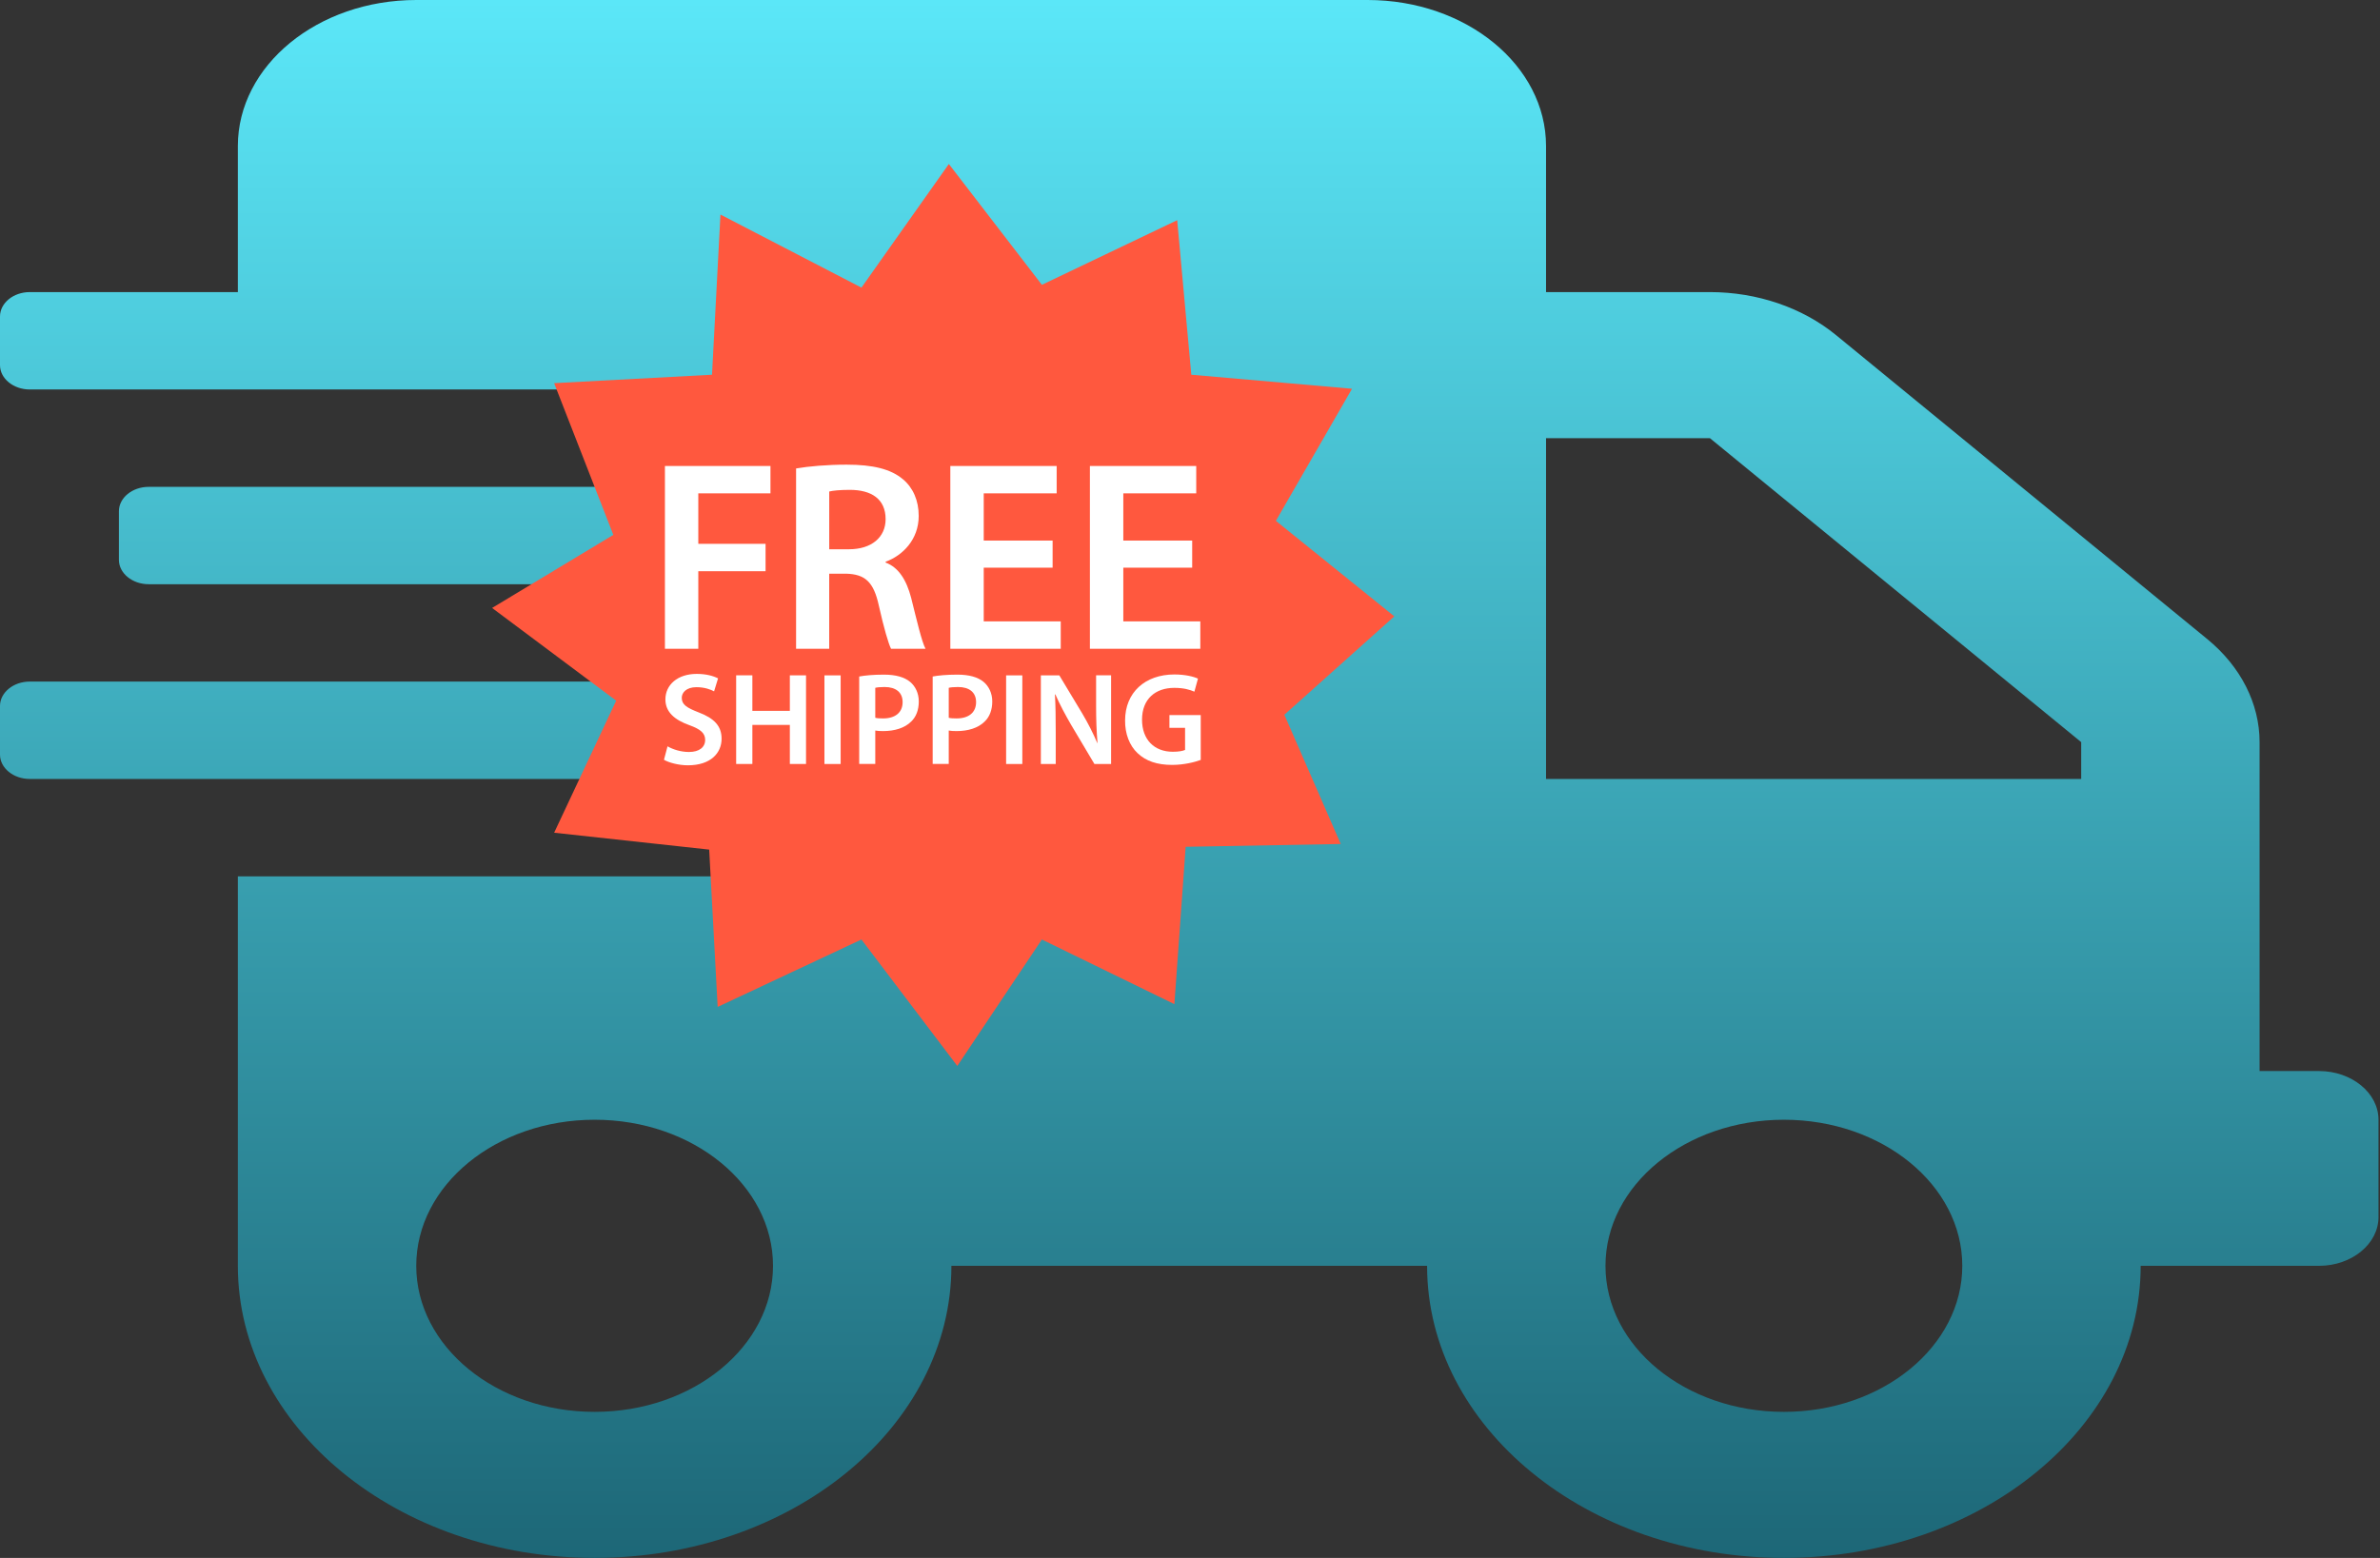
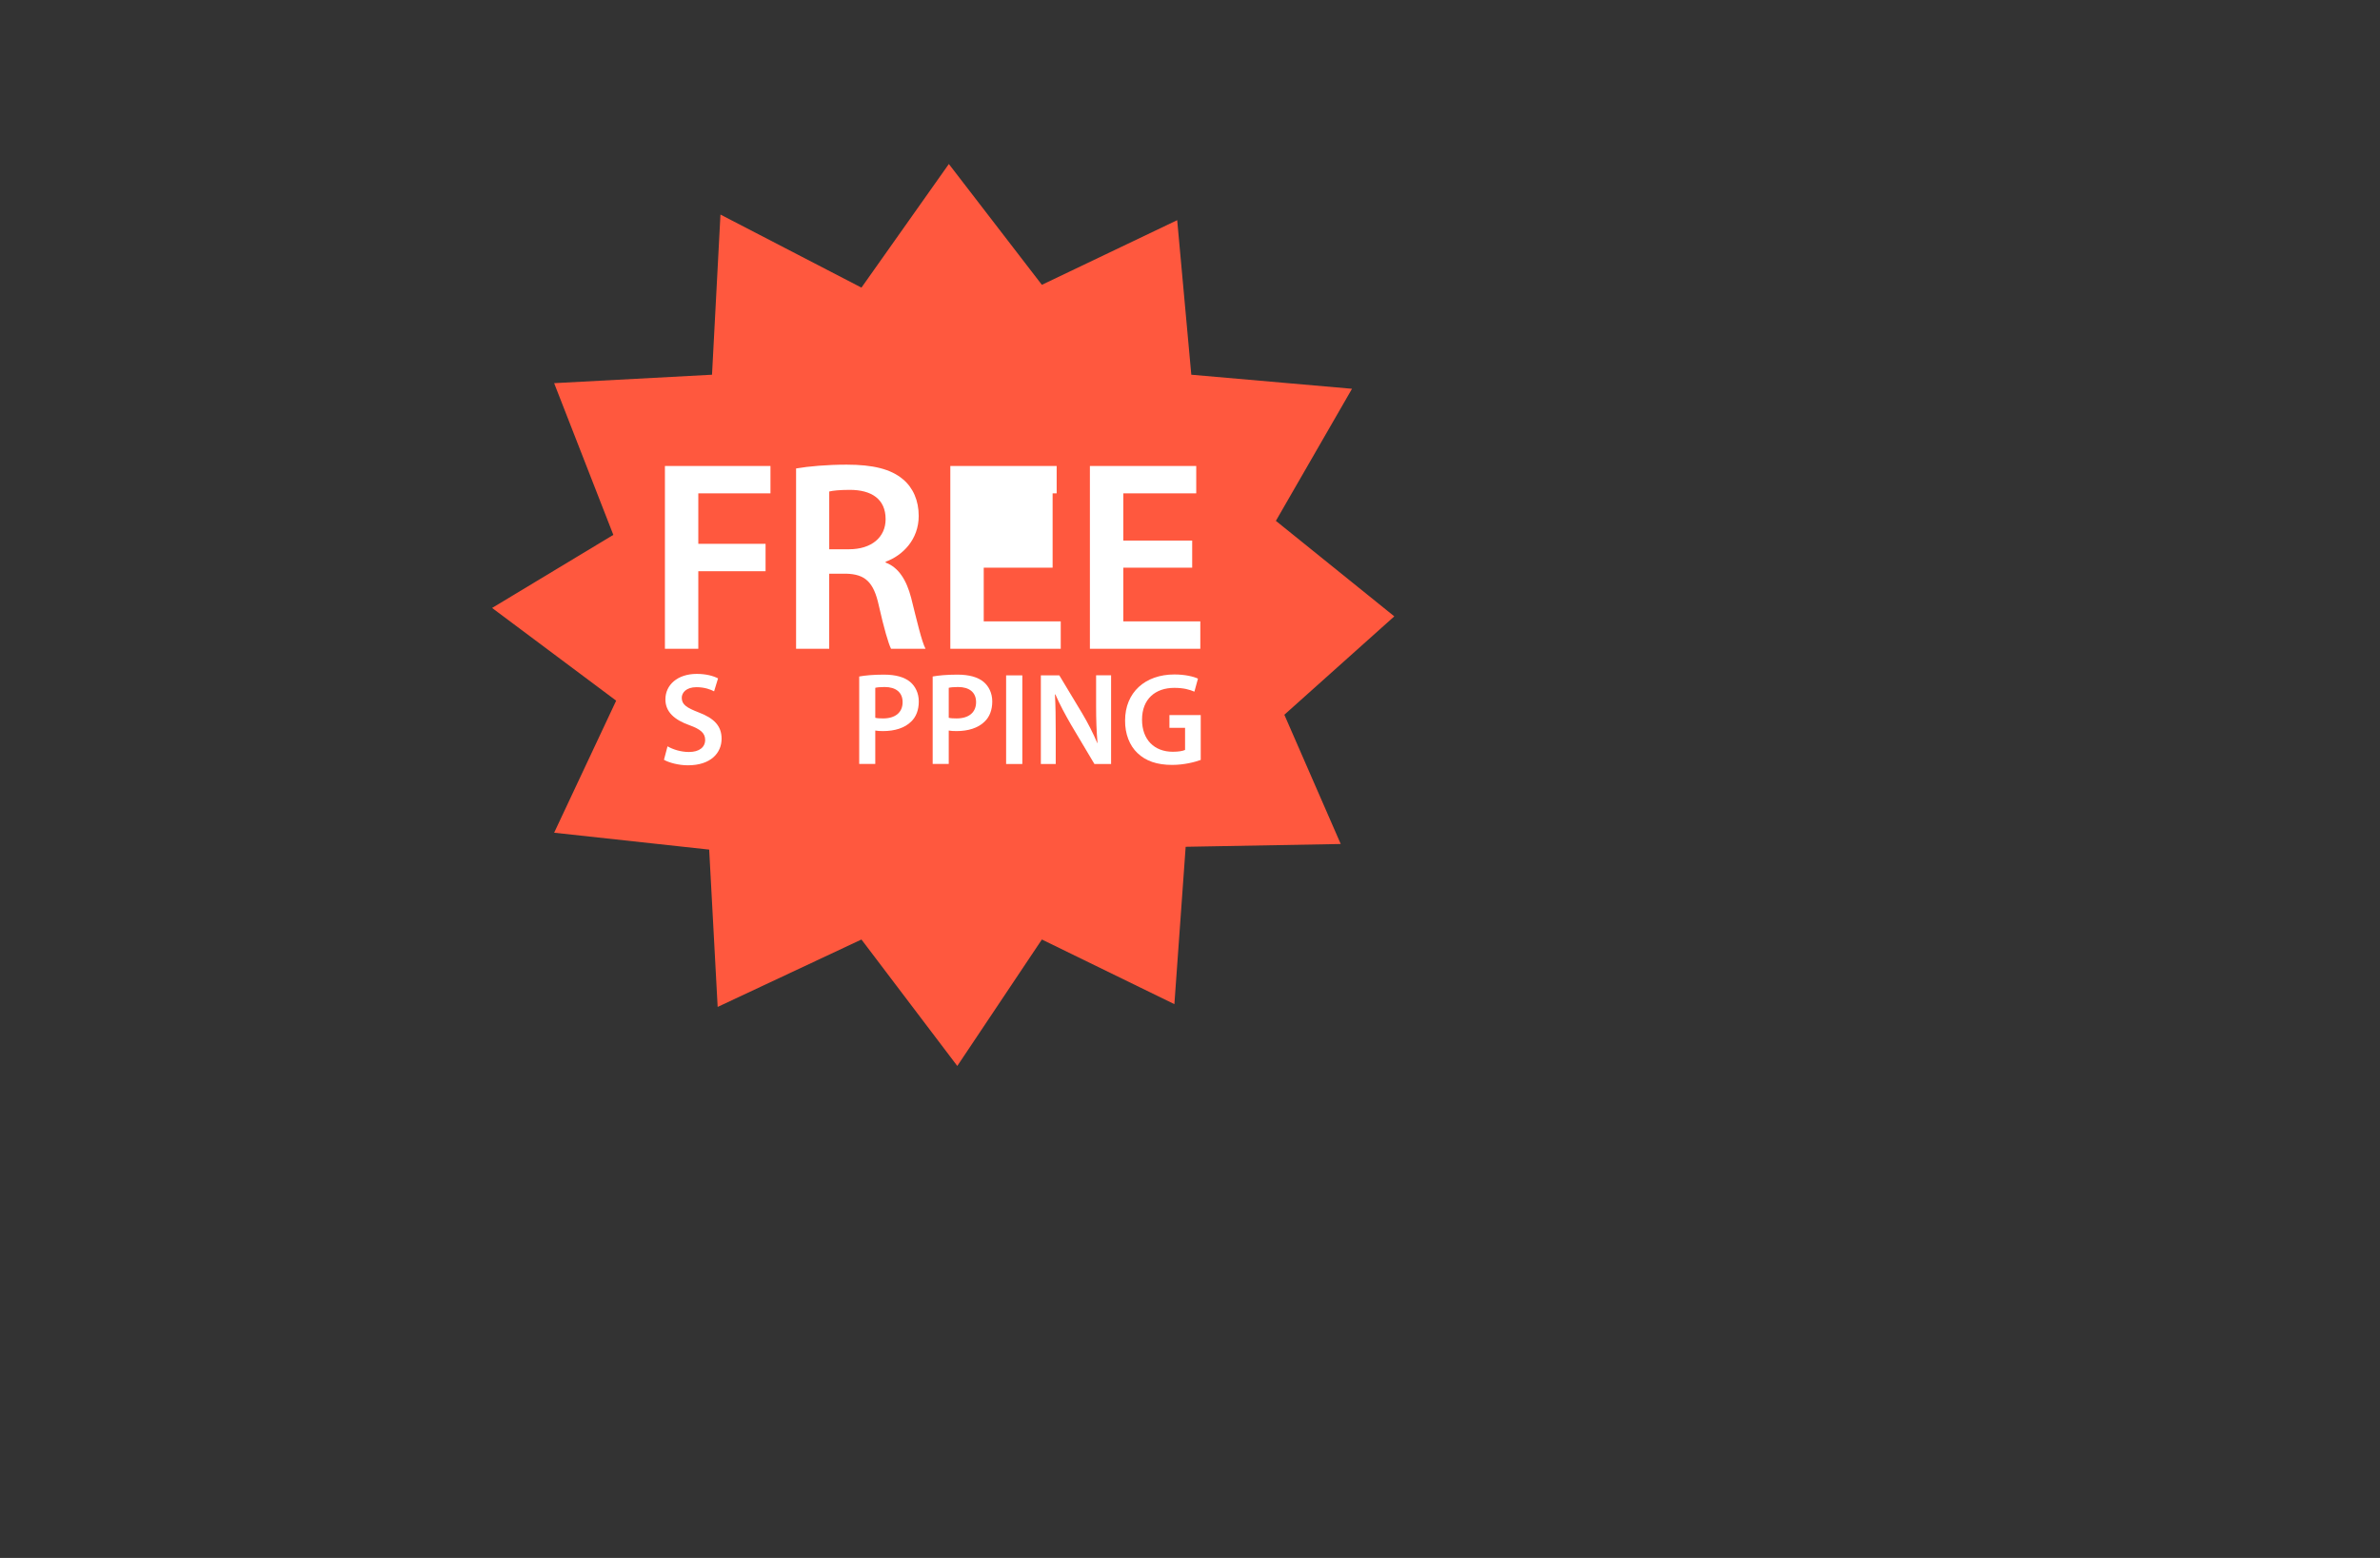
<svg xmlns="http://www.w3.org/2000/svg" width="84" height="55" viewBox="0 0 84 55" fill="none">
  <rect x="0" y="0" width="84" height="55" fill="#333333" stroke="none" />
-   <path d="M81.849 37.812H79.75V26.2C79.75 24.836 79.081 23.525 77.9 22.559L64.797 11.827C63.616 10.86 62.016 10.312 60.35 10.312H54.566V5.156C54.566 2.31 51.746 0 48.27 0H14.691C11.215 0 8.395 2.31 8.395 5.156V10.312H1.049C0.472 10.312 0 10.699 0 11.172V12.891C0 13.363 0.472 13.75 1.049 13.75H36.727C37.304 13.75 37.776 14.137 37.776 14.609V16.328C37.776 16.801 37.304 17.188 36.727 17.188H5.247C4.67 17.188 4.197 17.574 4.197 18.047V19.766C4.197 20.238 4.67 20.625 5.247 20.625H32.53C33.107 20.625 33.579 21.012 33.579 21.484V23.203C33.579 23.676 33.107 24.062 32.53 24.062H1.049C0.472 24.062 0 24.449 0 24.922V26.641C0 27.113 0.472 27.5 1.049 27.5H28.332C28.909 27.5 29.382 27.887 29.382 28.359V30.078C29.382 30.551 28.909 30.938 28.332 30.938H8.395V44.688C8.395 50.381 14.035 55 20.987 55C27.939 55 33.579 50.381 33.579 44.688H50.368C50.368 50.381 56.009 55 62.961 55C69.912 55 75.553 50.381 75.553 44.688H81.849C83.003 44.688 83.947 43.914 83.947 42.969V39.531C83.947 38.586 83.003 37.812 81.849 37.812ZM20.987 49.844C17.511 49.844 14.691 47.534 14.691 44.688C14.691 41.841 17.511 39.531 20.987 39.531C24.463 39.531 27.283 41.841 27.283 44.688C27.283 47.534 24.463 49.844 20.987 49.844ZM62.961 49.844C59.485 49.844 56.664 47.534 56.664 44.688C56.664 41.841 59.485 39.531 62.961 39.531C66.436 39.531 69.257 41.841 69.257 44.688C69.257 47.534 66.436 49.844 62.961 49.844ZM73.454 27.5H54.566V15.469H60.35L73.454 26.2V27.5Z" fill="url(#paint0_linear_20_145)" />
  <path d="M49.211 21.76L45.031 18.388L47.718 13.725L42.046 13.229L41.548 7.773L36.772 10.055L33.489 5.79L30.404 10.154L25.428 7.575L25.13 13.229L19.558 13.527L21.647 18.883L17.368 21.463L21.747 24.736L19.558 29.398L25.03 29.994L25.329 35.548L30.404 33.168L33.787 37.632L36.772 33.168L41.449 35.45L41.847 29.895L47.32 29.796L45.33 25.233L49.211 21.76Z" fill="#FF583E" />
  <path d="M23.468 16.451H27.193V17.417H24.646V19.199H27.02V20.166H24.646V22.904H23.468V16.451Z" fill="white" />
  <path d="M28.098 16.538C28.539 16.462 29.198 16.404 29.879 16.404C30.807 16.404 31.44 16.557 31.87 16.921C32.224 17.217 32.425 17.668 32.425 18.214C32.425 19.046 31.861 19.612 31.258 19.831V19.861C31.718 20.032 31.995 20.482 32.158 21.105C32.359 21.909 32.532 22.656 32.666 22.905H31.449C31.354 22.714 31.2 22.187 31.018 21.382C30.836 20.54 30.53 20.271 29.86 20.253H29.266V22.905H28.097V16.538H28.098ZM29.266 19.391H29.965C30.759 19.391 31.257 18.969 31.257 18.328C31.257 17.619 30.759 17.294 29.994 17.294C29.62 17.294 29.381 17.323 29.267 17.352V19.391H29.266Z" fill="white" />
-   <path d="M37.151 20.041H34.72V21.937H37.438V22.904H33.541V16.451H37.294V17.417H34.72V19.084H37.151V20.041Z" fill="white" />
+   <path d="M37.151 20.041H34.72V21.937H37.438V22.904H33.541V16.451H37.294V17.417H34.72H37.151V20.041Z" fill="white" />
  <path d="M42.077 20.041H39.646V21.937H42.364V22.904H38.467V16.451H42.22V17.417H39.646V19.084H42.077V20.041Z" fill="white" />
  <path d="M23.56 26.348C23.746 26.456 24.025 26.548 24.317 26.548C24.683 26.548 24.888 26.377 24.888 26.122C24.888 25.885 24.73 25.745 24.33 25.601C23.815 25.416 23.485 25.141 23.485 24.691C23.485 24.18 23.912 23.791 24.59 23.791C24.93 23.791 25.18 23.865 25.343 23.949L25.203 24.407C25.093 24.347 24.874 24.26 24.581 24.26C24.22 24.26 24.062 24.454 24.062 24.636C24.062 24.878 24.243 24.988 24.661 25.151C25.203 25.356 25.468 25.629 25.468 26.079C25.468 26.581 25.087 27.018 24.279 27.018C23.949 27.018 23.606 26.924 23.434 26.823L23.56 26.348Z" fill="white" />
-   <path d="M26.554 23.842V25.096H27.877V23.842H28.448V26.971H27.877V25.592H26.554V26.971H25.982V23.841H26.554V23.842Z" fill="white" />
-   <path d="M29.67 23.843V26.972H29.098V23.843H29.67Z" fill="white" />
  <path d="M30.324 23.883C30.529 23.846 30.813 23.817 31.197 23.817C31.615 23.817 31.922 23.906 32.122 24.073C32.307 24.227 32.428 24.472 32.428 24.764C32.428 25.061 32.335 25.308 32.159 25.474C31.931 25.702 31.573 25.81 31.171 25.81C31.063 25.81 30.966 25.805 30.892 25.791V26.97H30.325V23.883H30.324ZM30.891 25.34C30.96 25.359 31.054 25.363 31.17 25.363C31.596 25.363 31.857 25.155 31.857 24.788C31.857 24.44 31.615 24.254 31.221 24.254C31.063 24.254 30.952 24.267 30.892 24.282V25.34H30.891Z" fill="white" />
  <path d="M32.917 23.883C33.122 23.846 33.406 23.817 33.79 23.817C34.208 23.817 34.515 23.906 34.715 24.073C34.9 24.227 35.021 24.472 35.021 24.764C35.021 25.061 34.928 25.308 34.752 25.474C34.524 25.702 34.166 25.81 33.764 25.81C33.656 25.81 33.559 25.805 33.485 25.791V26.97H32.918V23.883H32.917ZM33.484 25.34C33.553 25.359 33.647 25.363 33.763 25.363C34.189 25.363 34.45 25.155 34.45 24.788C34.45 24.44 34.208 24.254 33.814 24.254C33.656 24.254 33.545 24.267 33.485 24.282V25.34H33.484Z" fill="white" />
  <path d="M36.082 23.843V26.972H35.51V23.843H36.082Z" fill="white" />
  <path d="M36.736 26.971V23.842H37.387L38.194 25.183C38.402 25.532 38.584 25.893 38.728 26.232H38.736C38.7 25.814 38.686 25.411 38.686 24.933V23.841H39.215V26.971H38.626L37.808 25.596C37.609 25.253 37.4 24.867 37.248 24.514L37.233 24.519C37.256 24.922 37.261 25.335 37.261 25.851V26.971H36.736V26.971Z" fill="white" />
  <path d="M42.379 26.828C42.179 26.903 41.789 27.004 41.371 27.004C40.841 27.004 40.443 26.87 40.146 26.586C39.867 26.322 39.704 25.909 39.709 25.436C39.709 24.447 40.414 23.811 41.45 23.811C41.835 23.811 42.137 23.889 42.281 23.958L42.155 24.418C41.984 24.345 41.774 24.284 41.445 24.284C40.777 24.284 40.307 24.678 40.307 25.407C40.307 26.117 40.744 26.54 41.393 26.54C41.598 26.54 41.751 26.512 41.826 26.475V25.694H41.274V25.244H42.379V26.828Z" fill="white" />
  <defs>
    <linearGradient id="paint0_linear_20_145" x1="41.974" y1="0" x2="41.974" y2="55" gradientUnits="userSpaceOnUse">
      <stop stop-color="#5BE7F8" />
      <stop offset="1" stop-color="#1D6777" />
    </linearGradient>
  </defs>
</svg>